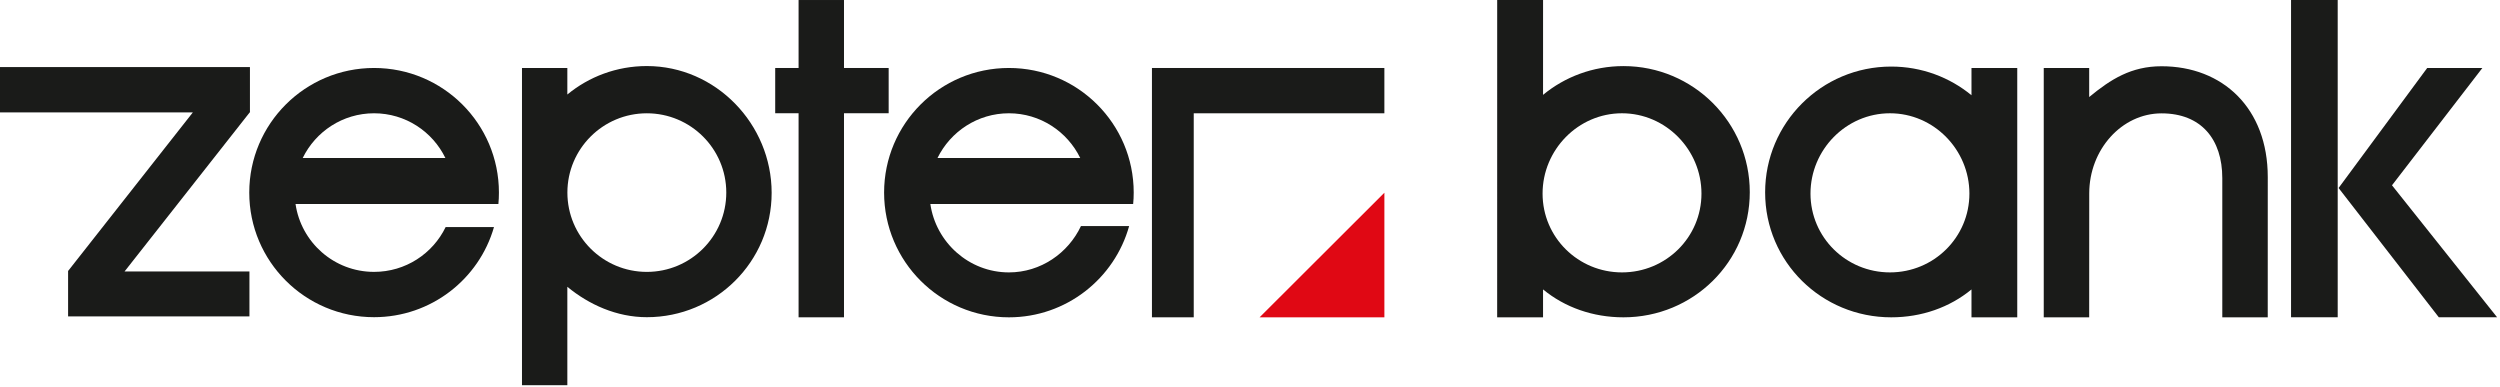
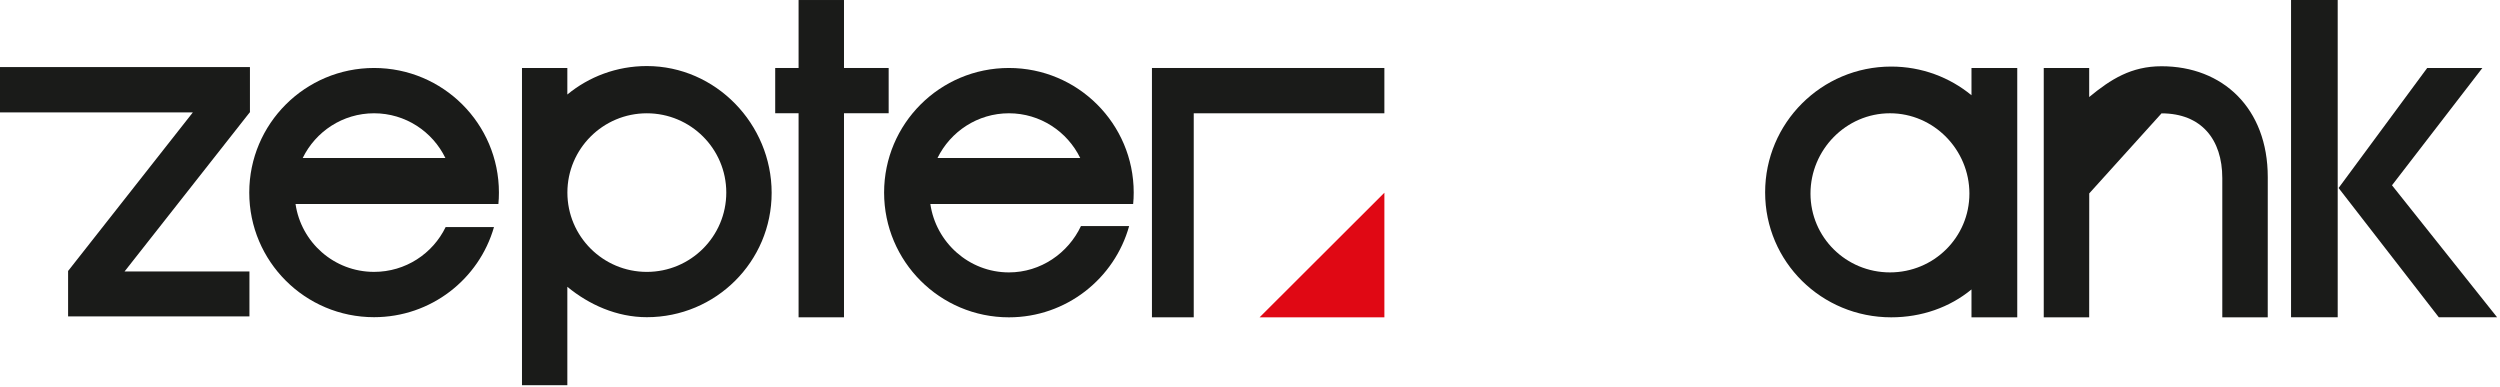
<svg xmlns="http://www.w3.org/2000/svg" width="671" height="104" viewBox="0 0 671 104" fill="none">
  <path fill-rule="evenodd" clip-rule="evenodd" d="M296.723 54.749H304.139C304.243 53.757 304.287 52.719 304.287 51.689C304.287 33.214 289.292 18.245 270.794 18.245C252.273 18.245 237.293 33.214 237.293 51.689C237.293 70.171 252.273 85.17 270.794 85.17C286.182 85.17 299.135 74.781 303.062 60.671H290.131C286.716 67.933 279.338 73.113 270.794 73.113C260.06 73.113 251.189 65.05 249.705 54.749H291.89H296.723ZM270.794 30.405C279.212 30.405 286.479 35.326 289.931 42.403H251.627C255.101 35.326 262.376 30.405 270.794 30.405Z" fill="#1A1B19" />
  <path fill-rule="evenodd" clip-rule="evenodd" d="M371.566 18.248H309.182V85.166H320.398V30.408H371.566V18.248Z" fill="#1A1B19" />
  <path fill-rule="evenodd" clip-rule="evenodd" d="M173.608 17.728C165.509 17.728 158.056 20.596 152.274 25.368V18.247H140.1V103.38H152.274V76.976C158.056 81.749 165.509 85.135 173.608 85.135C192.114 85.135 207.109 70.225 207.109 51.758C207.109 33.29 192.114 17.728 173.608 17.728ZM173.608 72.975C161.842 72.975 152.288 63.444 152.288 51.684C152.288 39.938 161.842 30.408 173.608 30.408C185.388 30.408 194.935 39.938 194.935 51.684C194.935 63.444 185.388 72.975 173.608 72.975Z" fill="#1A1B19" />
  <path fill-rule="evenodd" clip-rule="evenodd" d="M126.347 54.749H133.77C133.867 53.757 133.911 52.719 133.911 51.689C133.911 33.214 118.909 18.245 100.396 18.245C81.905 18.245 66.902 33.214 66.902 51.689C66.902 70.171 81.905 85.133 100.396 85.133C115.68 85.133 128.582 74.929 132.583 60.952H119.607C116.155 68.074 108.858 72.972 100.396 72.972C89.662 72.972 80.821 65.05 79.321 54.749H121.5H126.347ZM100.396 30.405C108.836 30.405 116.096 35.326 119.54 42.403H81.251C84.703 35.326 91.963 30.405 100.396 30.405Z" fill="#1A1B19" />
  <path fill-rule="evenodd" clip-rule="evenodd" d="M214.339 0.003V18.248H208.066V30.394H214.339V85.166H226.528V30.394H238.516V18.248H226.528V0.003H214.339Z" fill="#1A1B19" />
  <path fill-rule="evenodd" clip-rule="evenodd" d="M67.024 18.003H0V30.164H51.762L18.276 72.731V84.936V84.921H66.95V72.864H33.427L67.024 30.164H67.083V30.075L67.128 30.03L67.083 30.008V18.003H67.024Z" fill="#1A1B19" />
  <path fill-rule="evenodd" clip-rule="evenodd" d="M507.597 85.169C515.777 85.169 523.297 82.501 529.146 77.684V85.169H541.431V18.244H529.146V25.565C523.297 20.748 515.777 17.866 507.597 17.866C488.905 17.866 473.762 32.983 473.762 51.636C473.762 70.281 488.905 85.169 507.597 85.169ZM507.27 30.404C519.036 30.404 528.589 40.194 528.589 51.955C528.589 63.701 519.036 73.112 507.27 73.112C495.489 73.112 485.936 63.701 485.936 51.955C485.936 40.194 495.489 30.404 507.27 30.404Z" fill="#1A1B19" />
-   <path fill-rule="evenodd" clip-rule="evenodd" d="M580.156 30.426C590.816 30.426 596.465 37.392 596.465 47.811V85.168H608.661L608.669 47.544C608.669 29.04 596.576 17.783 580.156 17.783C572.035 17.783 566.535 21.259 560.737 26.046V18.25H548.541V85.168H560.737L560.752 51.909C560.752 40.119 569.497 30.426 580.156 30.426Z" fill="#1A1B19" />
-   <path fill-rule="evenodd" clip-rule="evenodd" d="M435.74 85.169C454.468 85.169 469.641 70.259 469.641 51.577C469.641 32.894 454.468 17.74 435.74 17.74C427.544 17.74 420.002 20.63 414.153 25.462L414.16 0.006H401.845L401.838 85.169H414.153V77.677C420.002 82.501 427.544 85.169 435.74 85.169ZM435.339 30.404C447.119 30.404 456.673 40.201 456.673 51.962C456.673 63.708 447.119 73.112 435.339 73.112C423.58 73.112 414.027 63.708 414.027 51.962C414.027 40.201 423.58 30.404 435.339 30.404Z" fill="#1A1B19" />
+   <path fill-rule="evenodd" clip-rule="evenodd" d="M580.156 30.426C590.816 30.426 596.465 37.392 596.465 47.811V85.168H608.661L608.669 47.544C608.669 29.04 596.576 17.783 580.156 17.783C572.035 17.783 566.535 21.259 560.737 26.046V18.25H548.541V85.168H560.737L560.752 51.909Z" fill="#1A1B19" />
  <path fill-rule="evenodd" clip-rule="evenodd" d="M666.27 18.245L642.011 49.733L670.226 85.163H654.578L627.676 50.459H627.439V85.163H614.916V0H627.439V50.459H627.676L651.46 18.245H666.27Z" fill="#1A1B19" />
  <path fill-rule="evenodd" clip-rule="evenodd" d="M371.569 85.173H338.068L371.569 51.728V85.173Z" fill="#E00814" />
</svg>